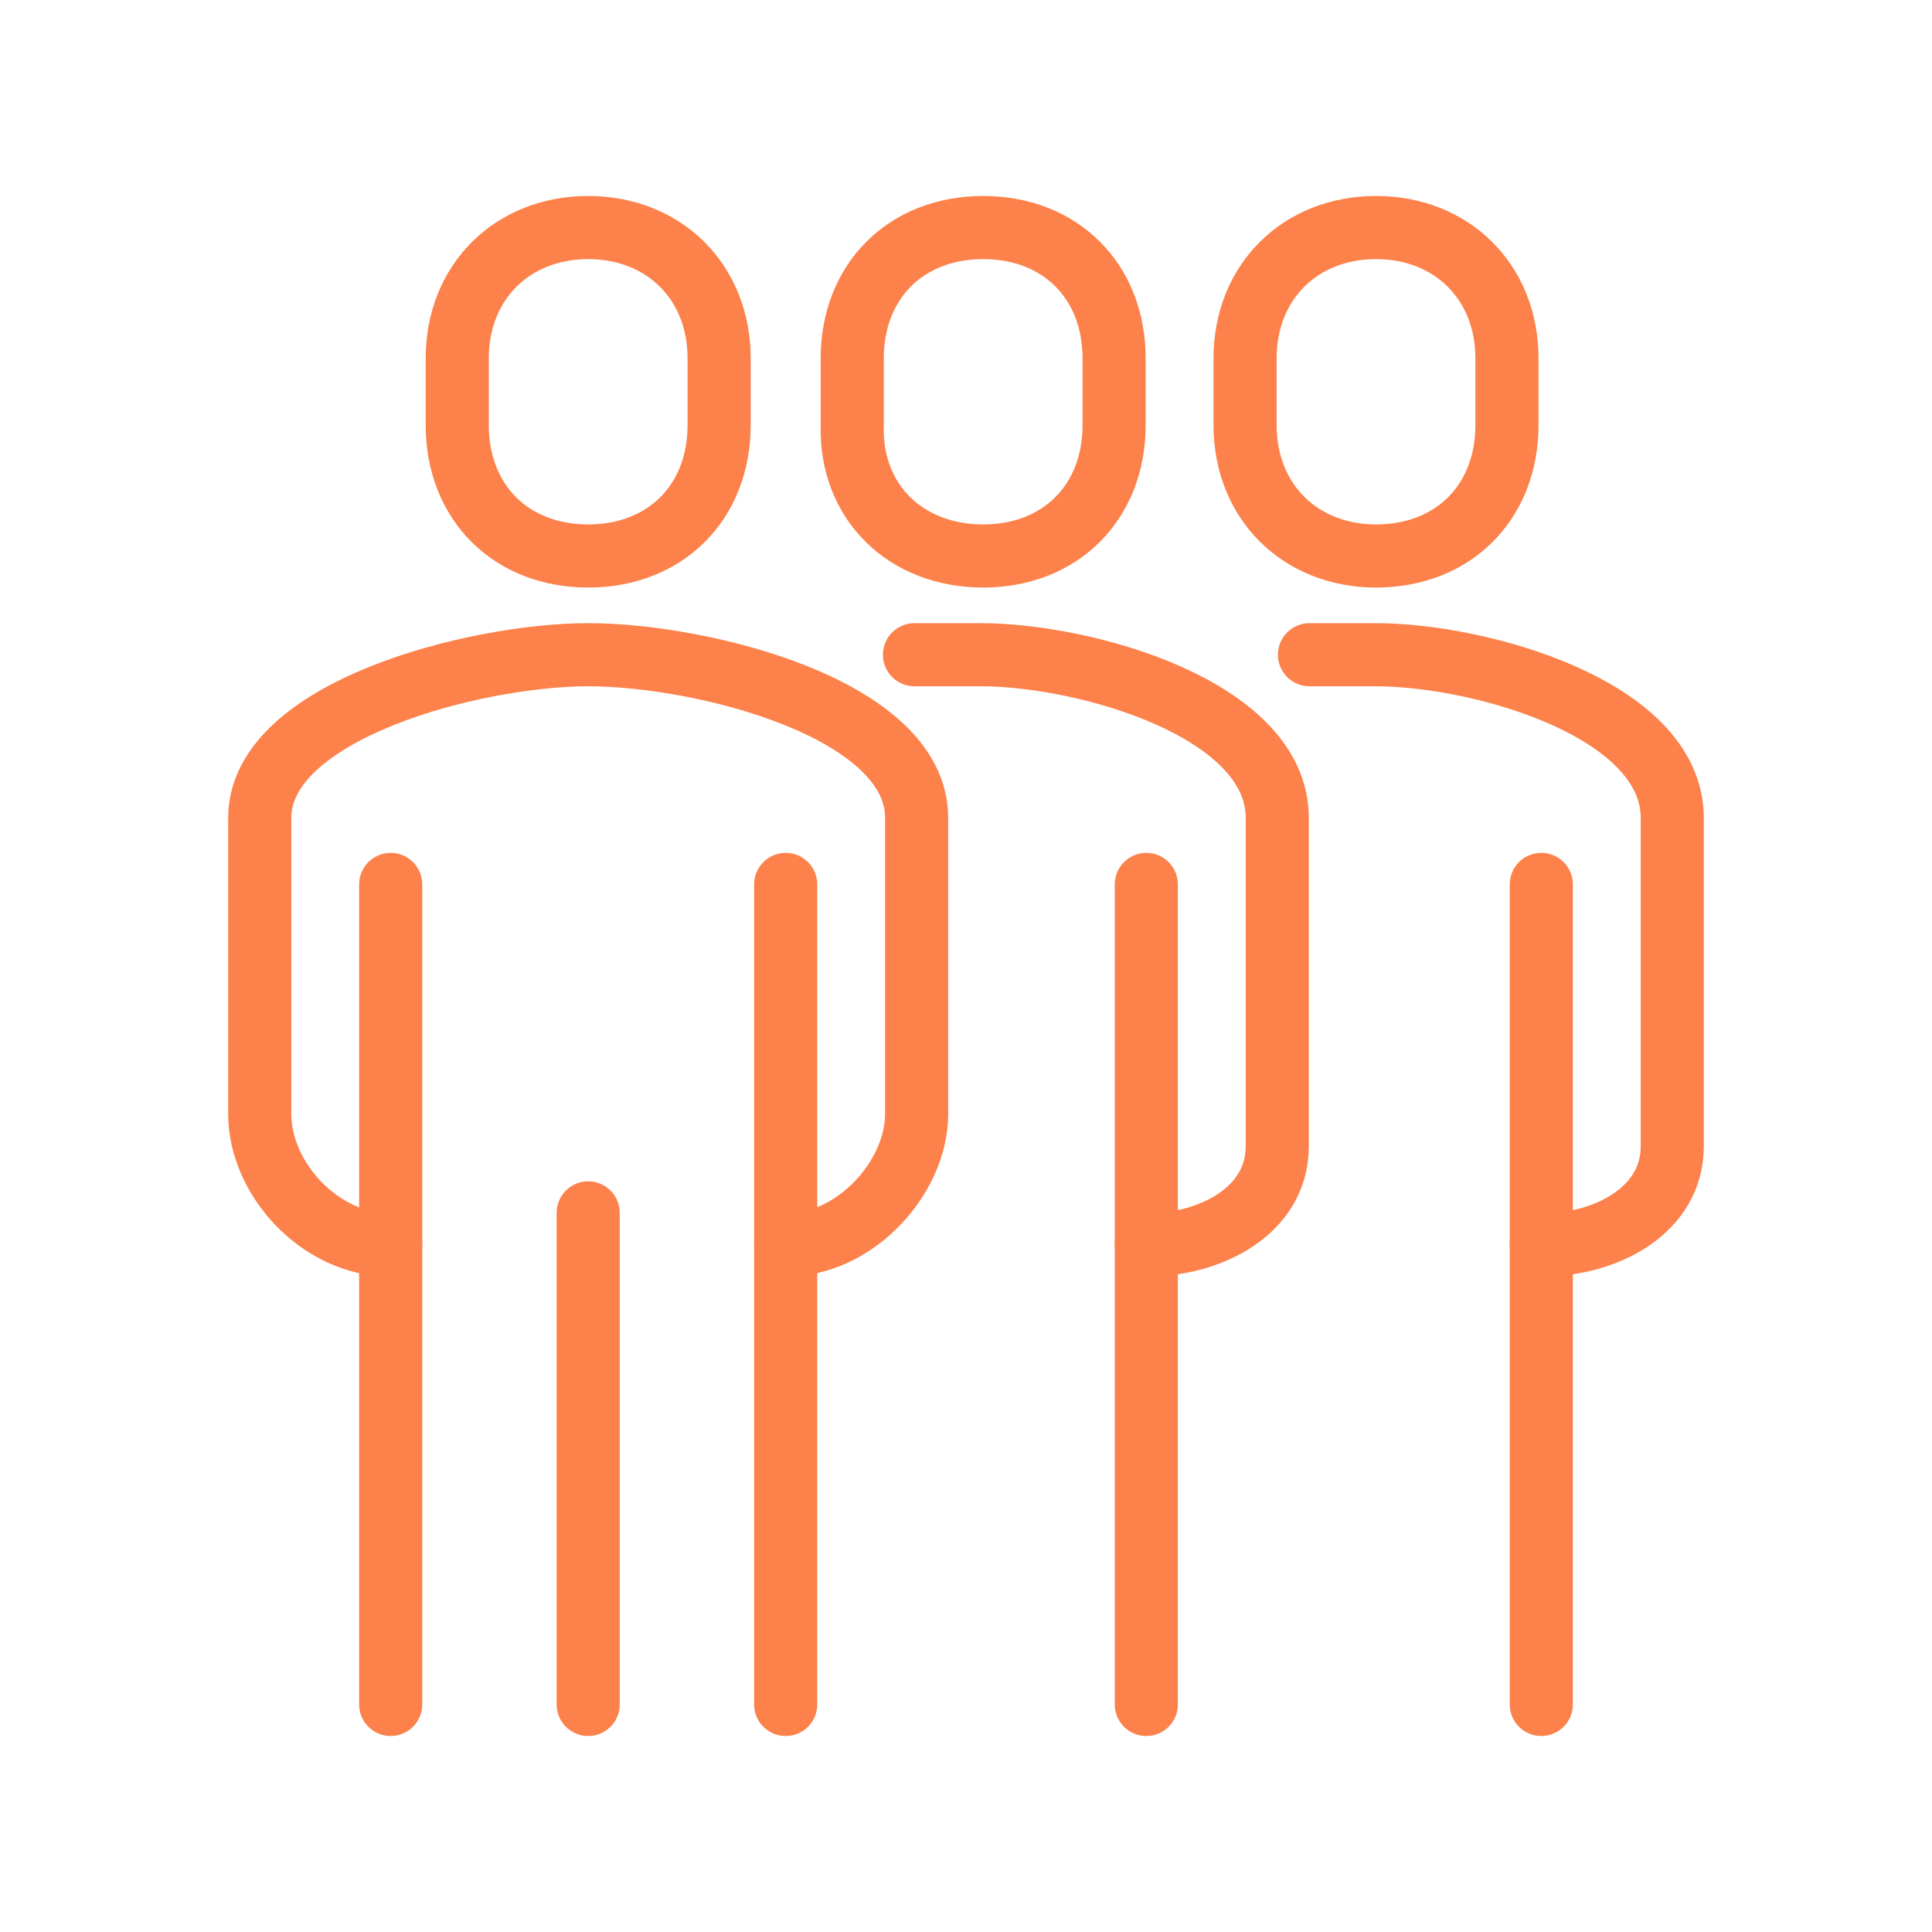
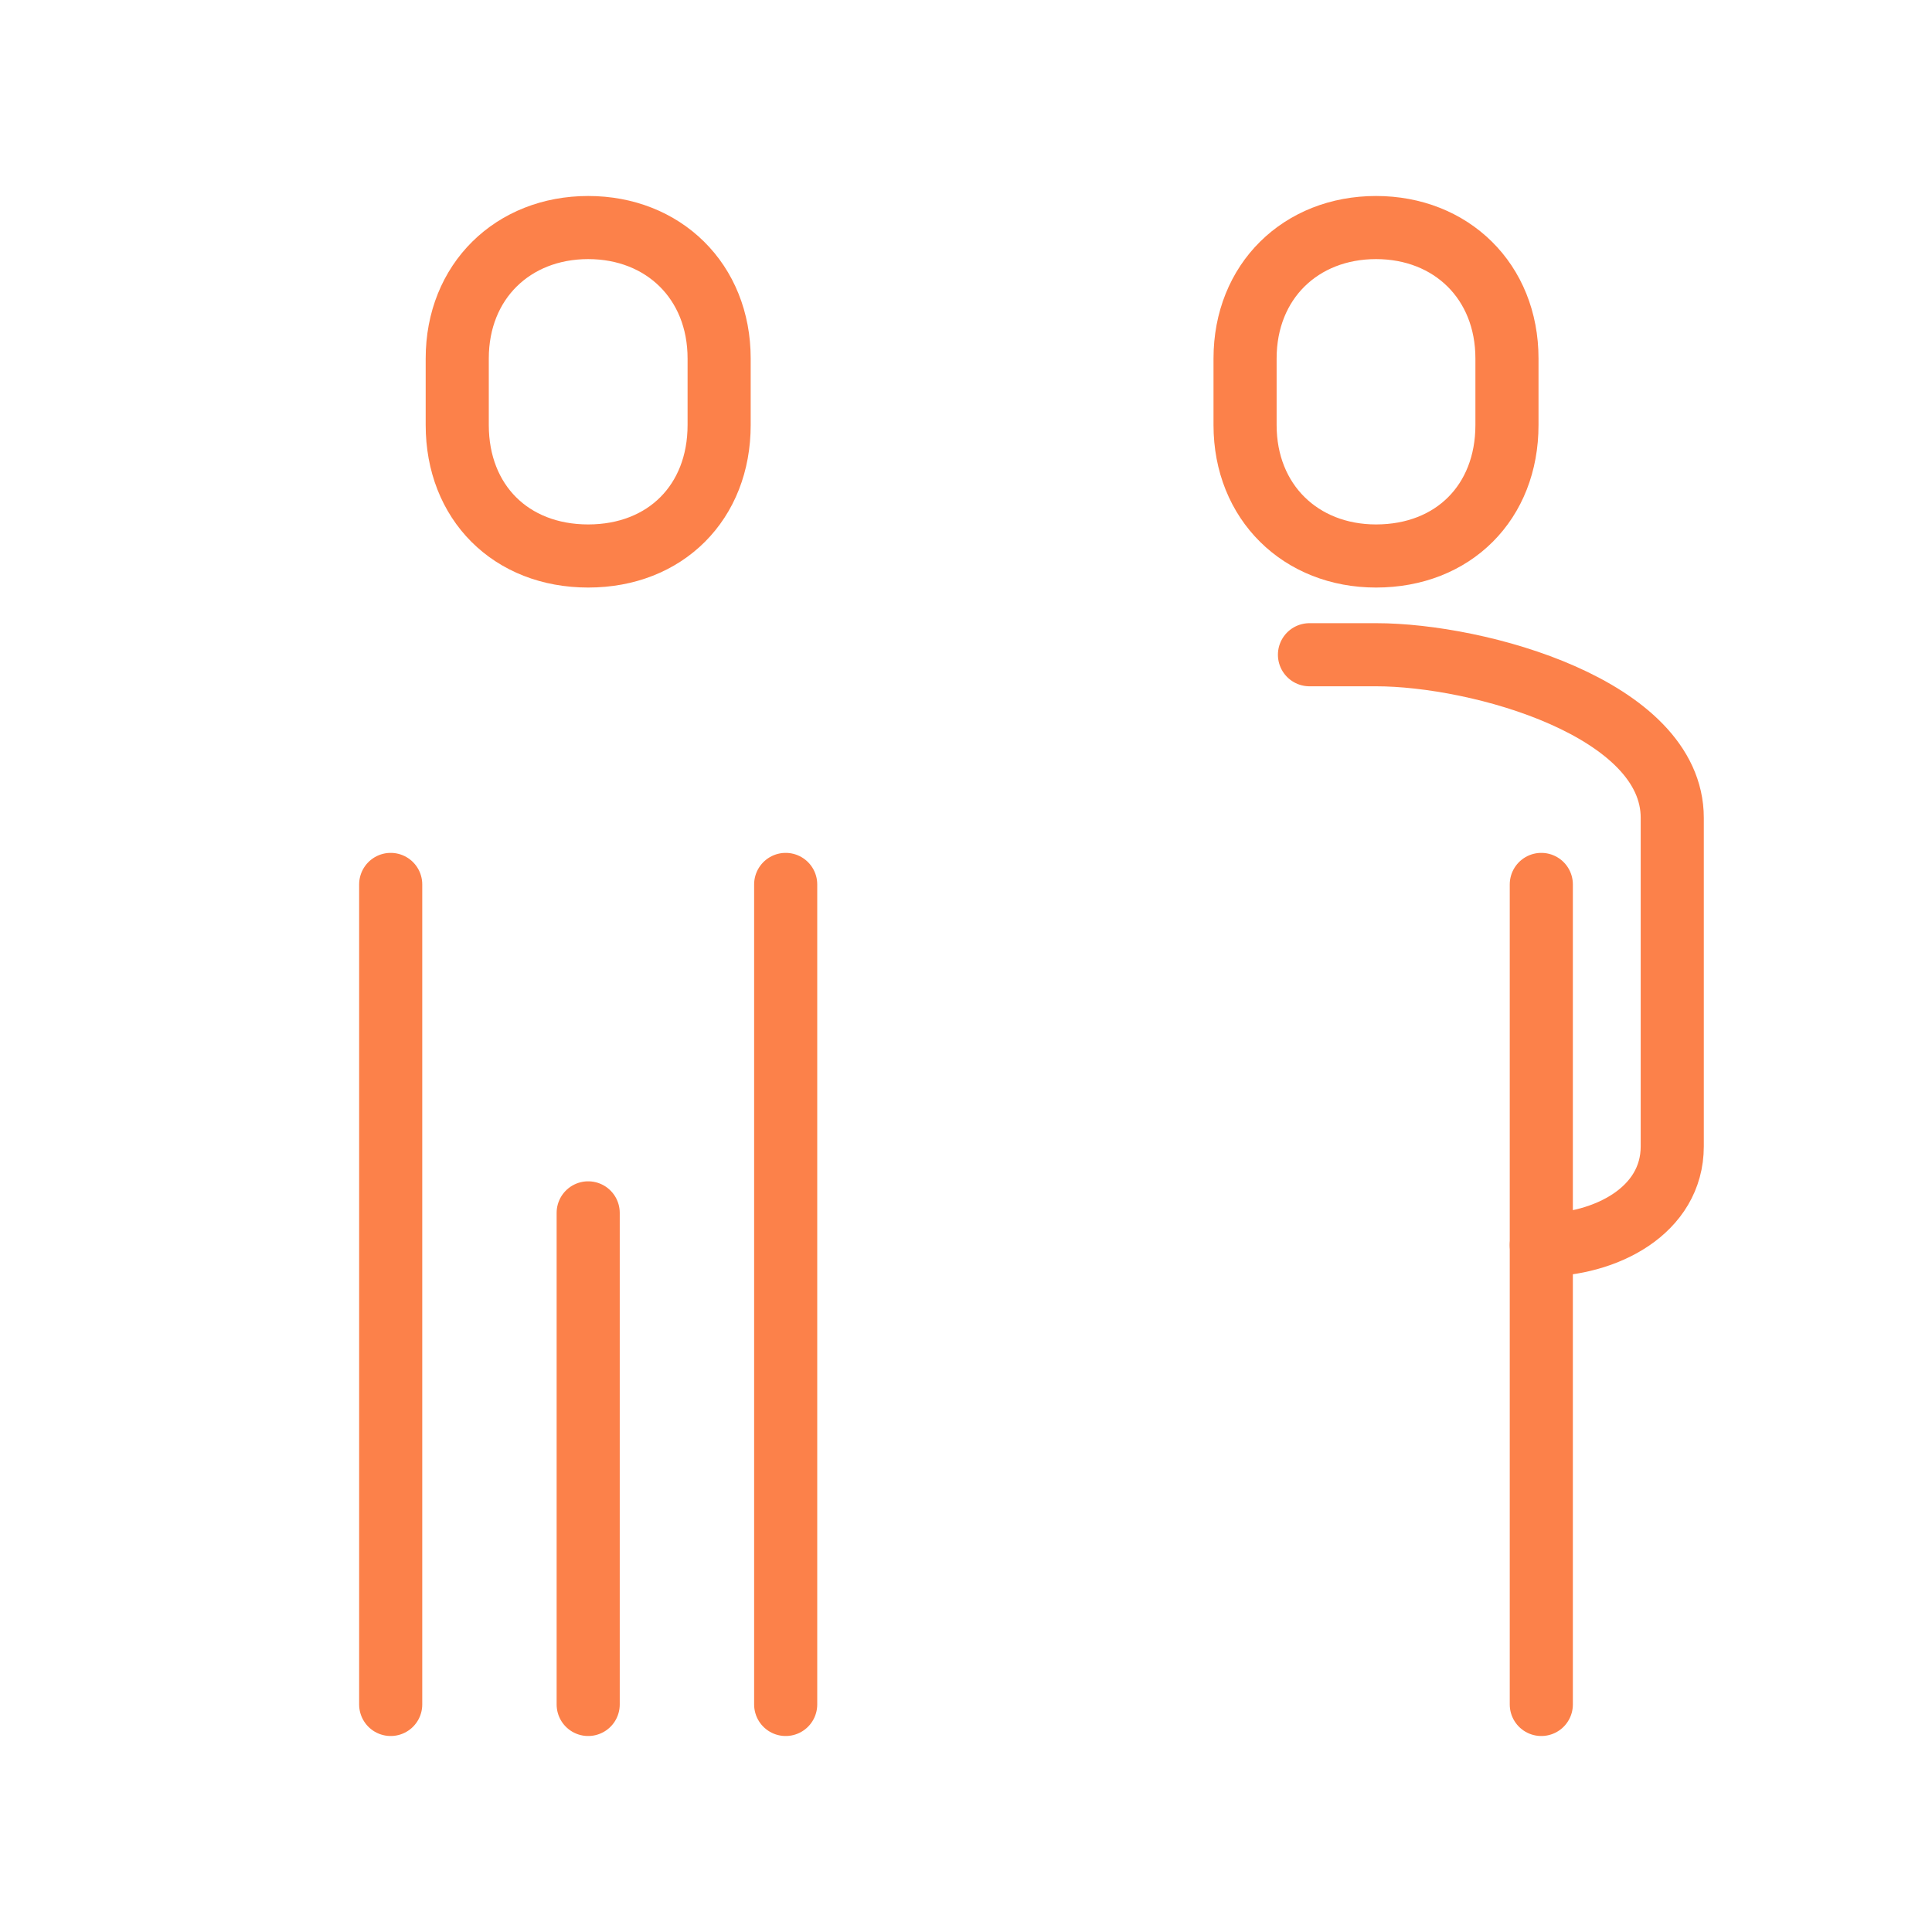
<svg xmlns="http://www.w3.org/2000/svg" version="1.1" id="Layer_1" x="0px" y="0px" viewBox="0 0 90 90" style="enable-background:new 0 0 90 90;" xml:space="preserve">
  <style type="text/css">
	.st0{fill:none;stroke:#FC814A;stroke-width:2.94;stroke-linecap:round;stroke-linejoin:round;}
</style>
  <path class="st0" d="M64.1,25.9c3.6,0,6.1-2.5,6.1-6.1v-3.1c0-3.6-2.6-6.1-6.1-6.1S58,13.1,58,16.7v3.1C58,23.4,60.6,25.9,64.1,25.9  z" />
  <line class="st0" x1="71.8" y1="79.4" x2="71.8" y2="41.2" />
  <path class="st0" d="M71.8,58c3,0,6.1-1.6,6.1-4.6V38.1c0-5.1-9-7.6-13.8-7.6h-3.1" />
-   <path class="st0" d="M45.8,25.9c3.6,0,6.1-2.5,6.1-6.1v-3.1c0-3.6-2.5-6.1-6.1-6.1s-6.1,2.5-6.1,6.1v3.1  C39.6,23.4,42.2,25.9,45.8,25.9z" />
  <line class="st0" x1="27.4" y1="56.5" x2="27.4" y2="79.4" />
  <line class="st0" x1="18.2" y1="41.2" x2="18.2" y2="79.4" />
  <line class="st0" x1="36.6" y1="79.4" x2="36.6" y2="41.2" />
-   <line class="st0" x1="53.4" y1="79.4" x2="53.4" y2="41.2" />
  <path class="st0" d="M27.4,25.9c3.6,0,6.1-2.5,6.1-6.1v-3.1c0-3.6-2.6-6.1-6.1-6.1s-6.1,2.5-6.1,6.1v3.1  C21.3,23.4,23.8,25.9,27.4,25.9z" />
-   <path class="st0" d="M53.4,58c3,0,6.1-1.6,6.1-4.6V38.1c0-5.1-9-7.6-13.8-7.6h-3.1" />
-   <path class="st0" d="M36.6,58c3.3,0,6.1-3.2,6.1-6.1V38.1c0-5.1-10-7.6-15.3-7.6s-15.3,2.6-15.3,7.6v13.8c0,3,2.8,6.1,6.1,6.1" />
</svg>